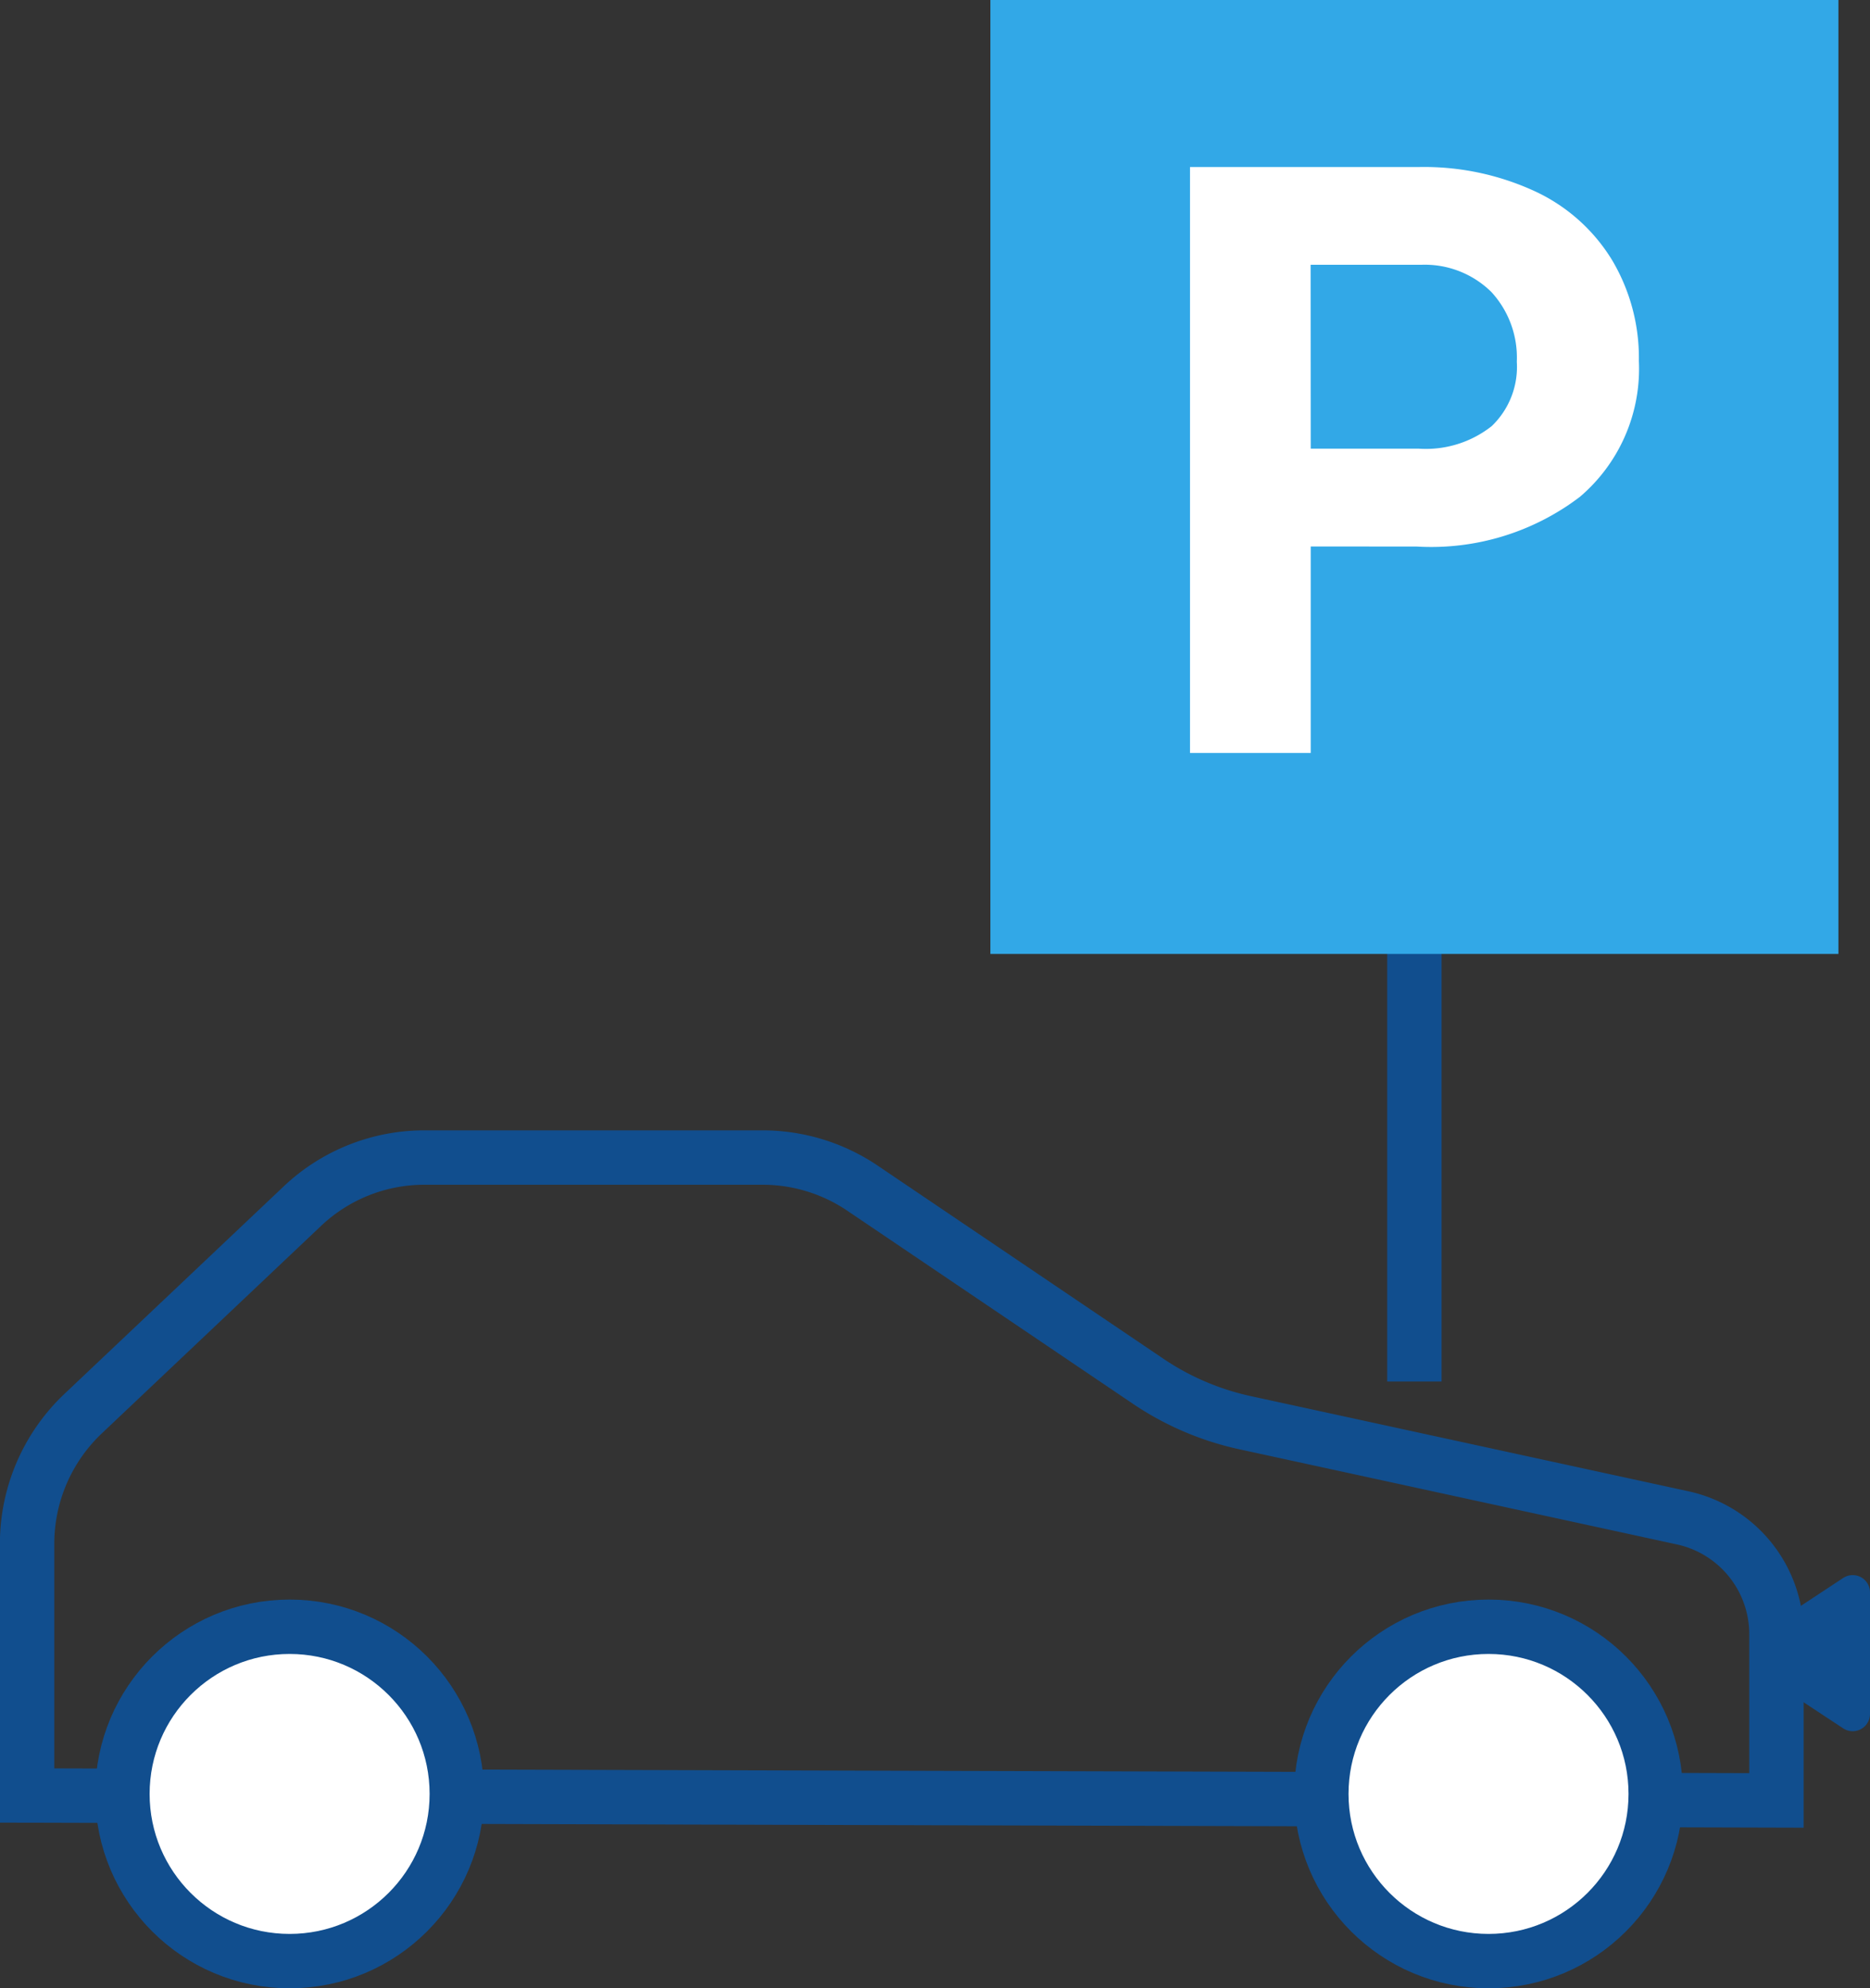
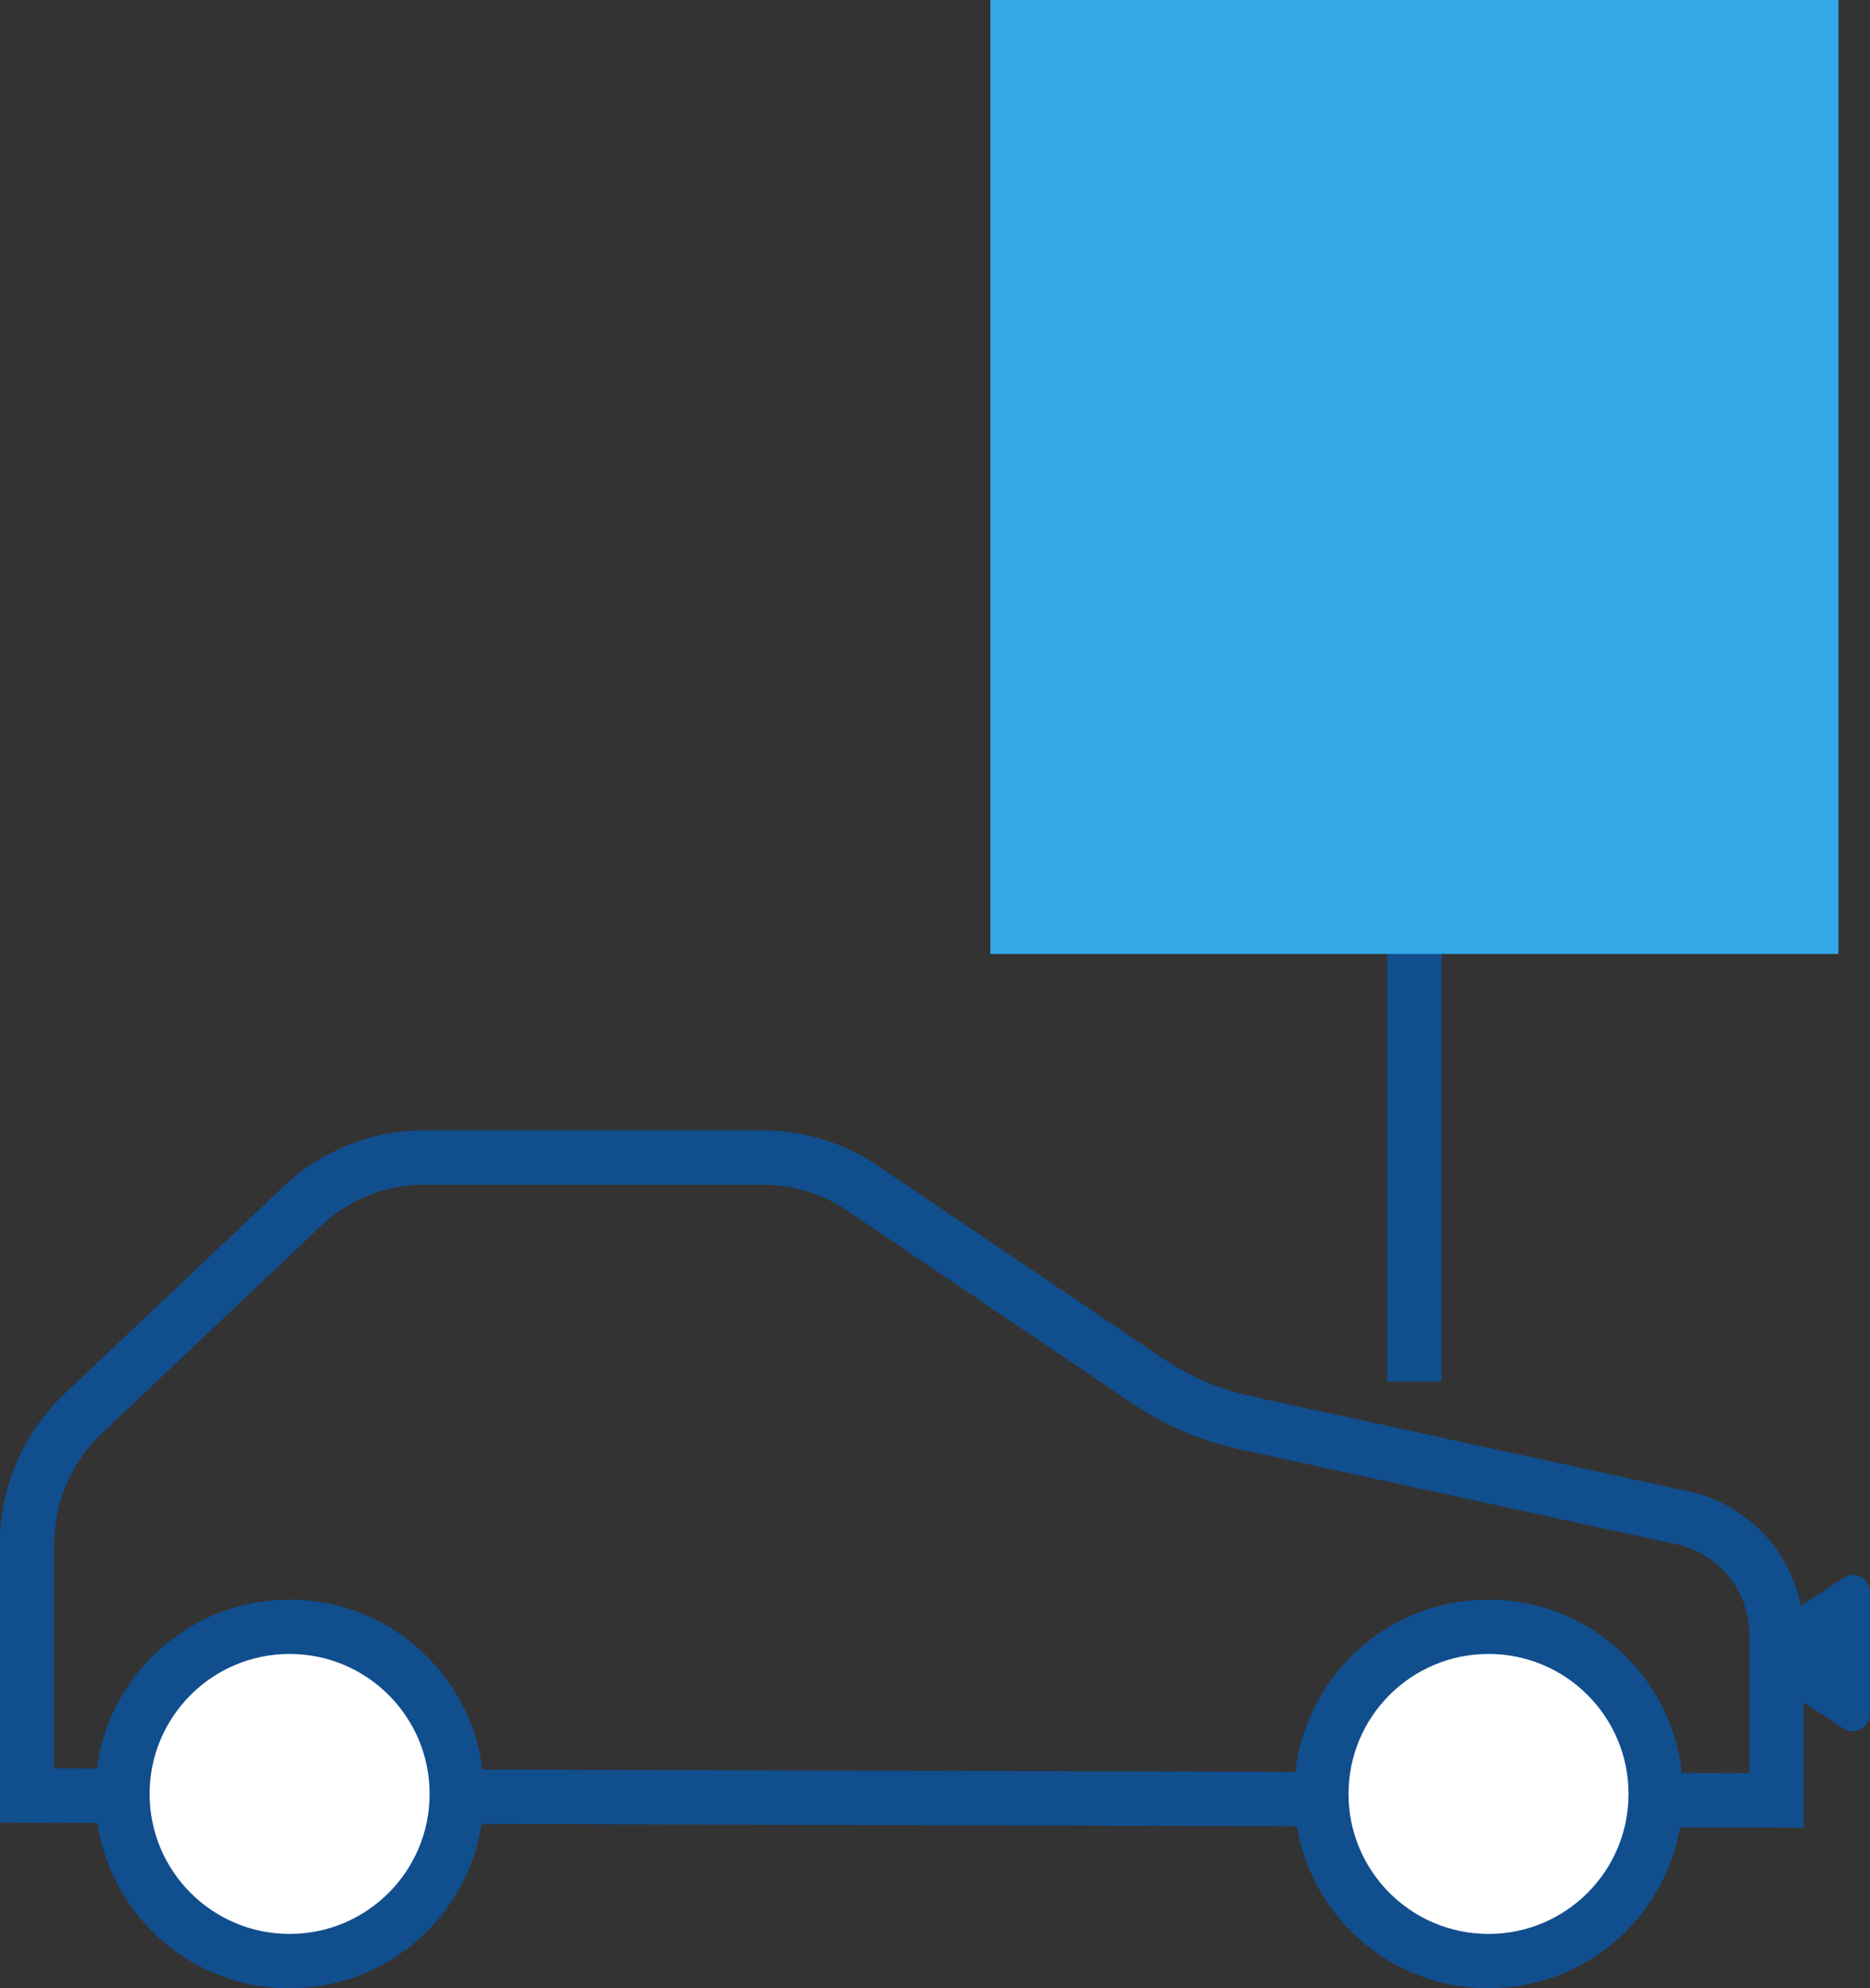
<svg xmlns="http://www.w3.org/2000/svg" width="53.295" height="56.673" viewBox="0 0 53.295 56.673">
  <rect x="0" y="0" width="53.295" height="56.673" fill="#333333" stroke="none" />
  <g id="Icon_Parkplatz" data-name="Icon Parkplatz" transform="translate(-631.109 -495.875)">
    <g id="Gruppe_549" data-name="Gruppe 549">
      <path id="Pfad_399" data-name="Pfad 399" d="M682.466,544.364l1.173.773a.493.493,0,0,0,.765-.412v-3.461a.493.493,0,0,0-.765-.412l-1.173.773a.494.494,0,0,0-.222.412v1.915A.494.494,0,0,0,682.466,544.364Z" fill="#114e8e" />
      <g id="Gruppe_548" data-name="Gruppe 548">
        <path id="Pfad_400" data-name="Pfad 400" d="M681.738,547.192v-4.737a3.394,3.394,0,0,0-2.673-3.317l-12.471-2.712a7.944,7.944,0,0,1-2.768-1.185l-8.136-5.5a5.087,5.087,0,0,0-2.85-.873h-9.635a5.056,5.056,0,0,0-3.477,1.384l-6.247,5.913a5.107,5.107,0,0,0-1.6,3.71v7.177Z" fill="none" stroke="#114e8e" stroke-miterlimit="10" stroke-width="1.55" />
        <circle id="Ellipse_31" data-name="Ellipse 31" cx="4.765" cy="4.765" r="4.765" transform="translate(668.767 542.242)" fill="#fff" stroke="#114e8e" stroke-miterlimit="10" stroke-width="1.55" />
        <circle id="Ellipse_32" data-name="Ellipse 32" cx="4.765" cy="4.765" r="4.765" transform="translate(634.598 542.242)" fill="#fff" stroke="#114e8e" stroke-miterlimit="10" stroke-width="1.55" />
      </g>
    </g>
    <line id="Linie_117" data-name="Linie 117" y2="14.591" transform="translate(671.419 520.662)" fill="none" stroke="#114e8e" stroke-miterlimit="10" stroke-width="1.55" />
    <g id="Gruppe_551" data-name="Gruppe 551">
      <rect id="Rechteck_951" data-name="Rechteck 951" width="24.169" height="27.19" transform="translate(659.335 495.875)" fill="#32a8e7" />
      <g id="Gruppe_550" data-name="Gruppe 550">
-         <path id="Pfad_401" data-name="Pfad 401" d="M668.465,511.451v5.885h-3.441v-16.7h6.516a7.53,7.53,0,0,1,3.308.688,5.073,5.073,0,0,1,2.2,1.956,5.449,5.449,0,0,1,.769,2.885,4.792,4.792,0,0,1-1.681,3.871,6.994,6.994,0,0,1-4.651,1.417Zm0-2.788h3.075a3.028,3.028,0,0,0,2.082-.642,2.335,2.335,0,0,0,.716-1.835,2.76,2.76,0,0,0-.722-1.985,2.7,2.7,0,0,0-2-.779h-3.154Z" fill="#fff" />
-       </g>
+         </g>
    </g>
  </g>
</svg>